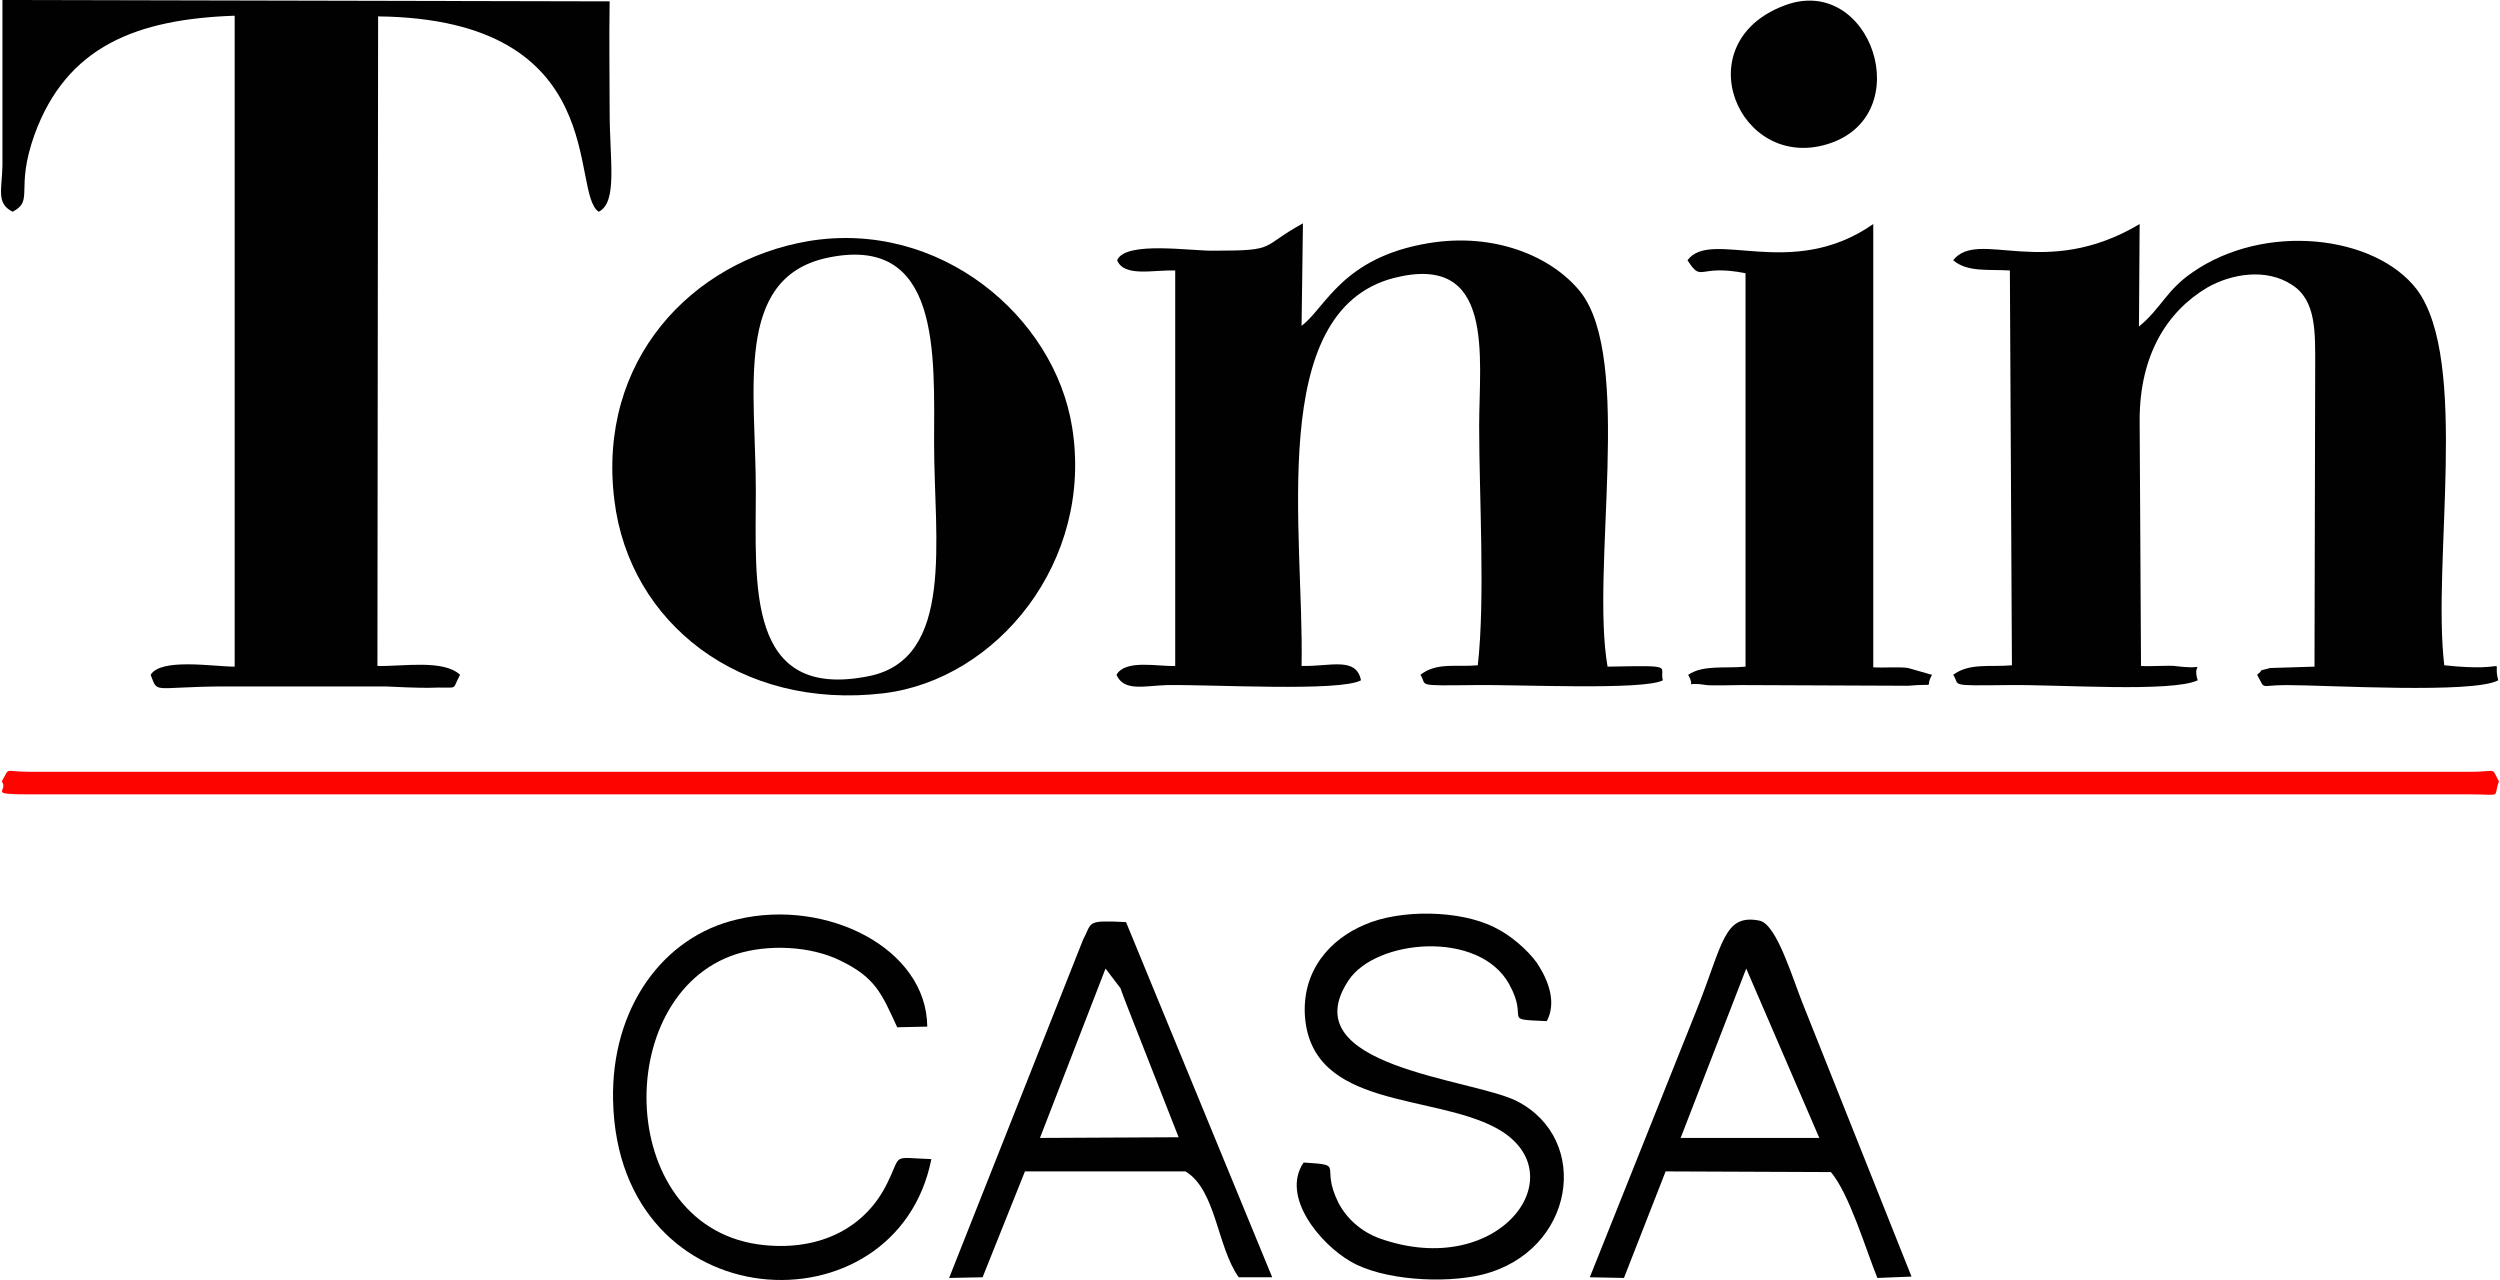
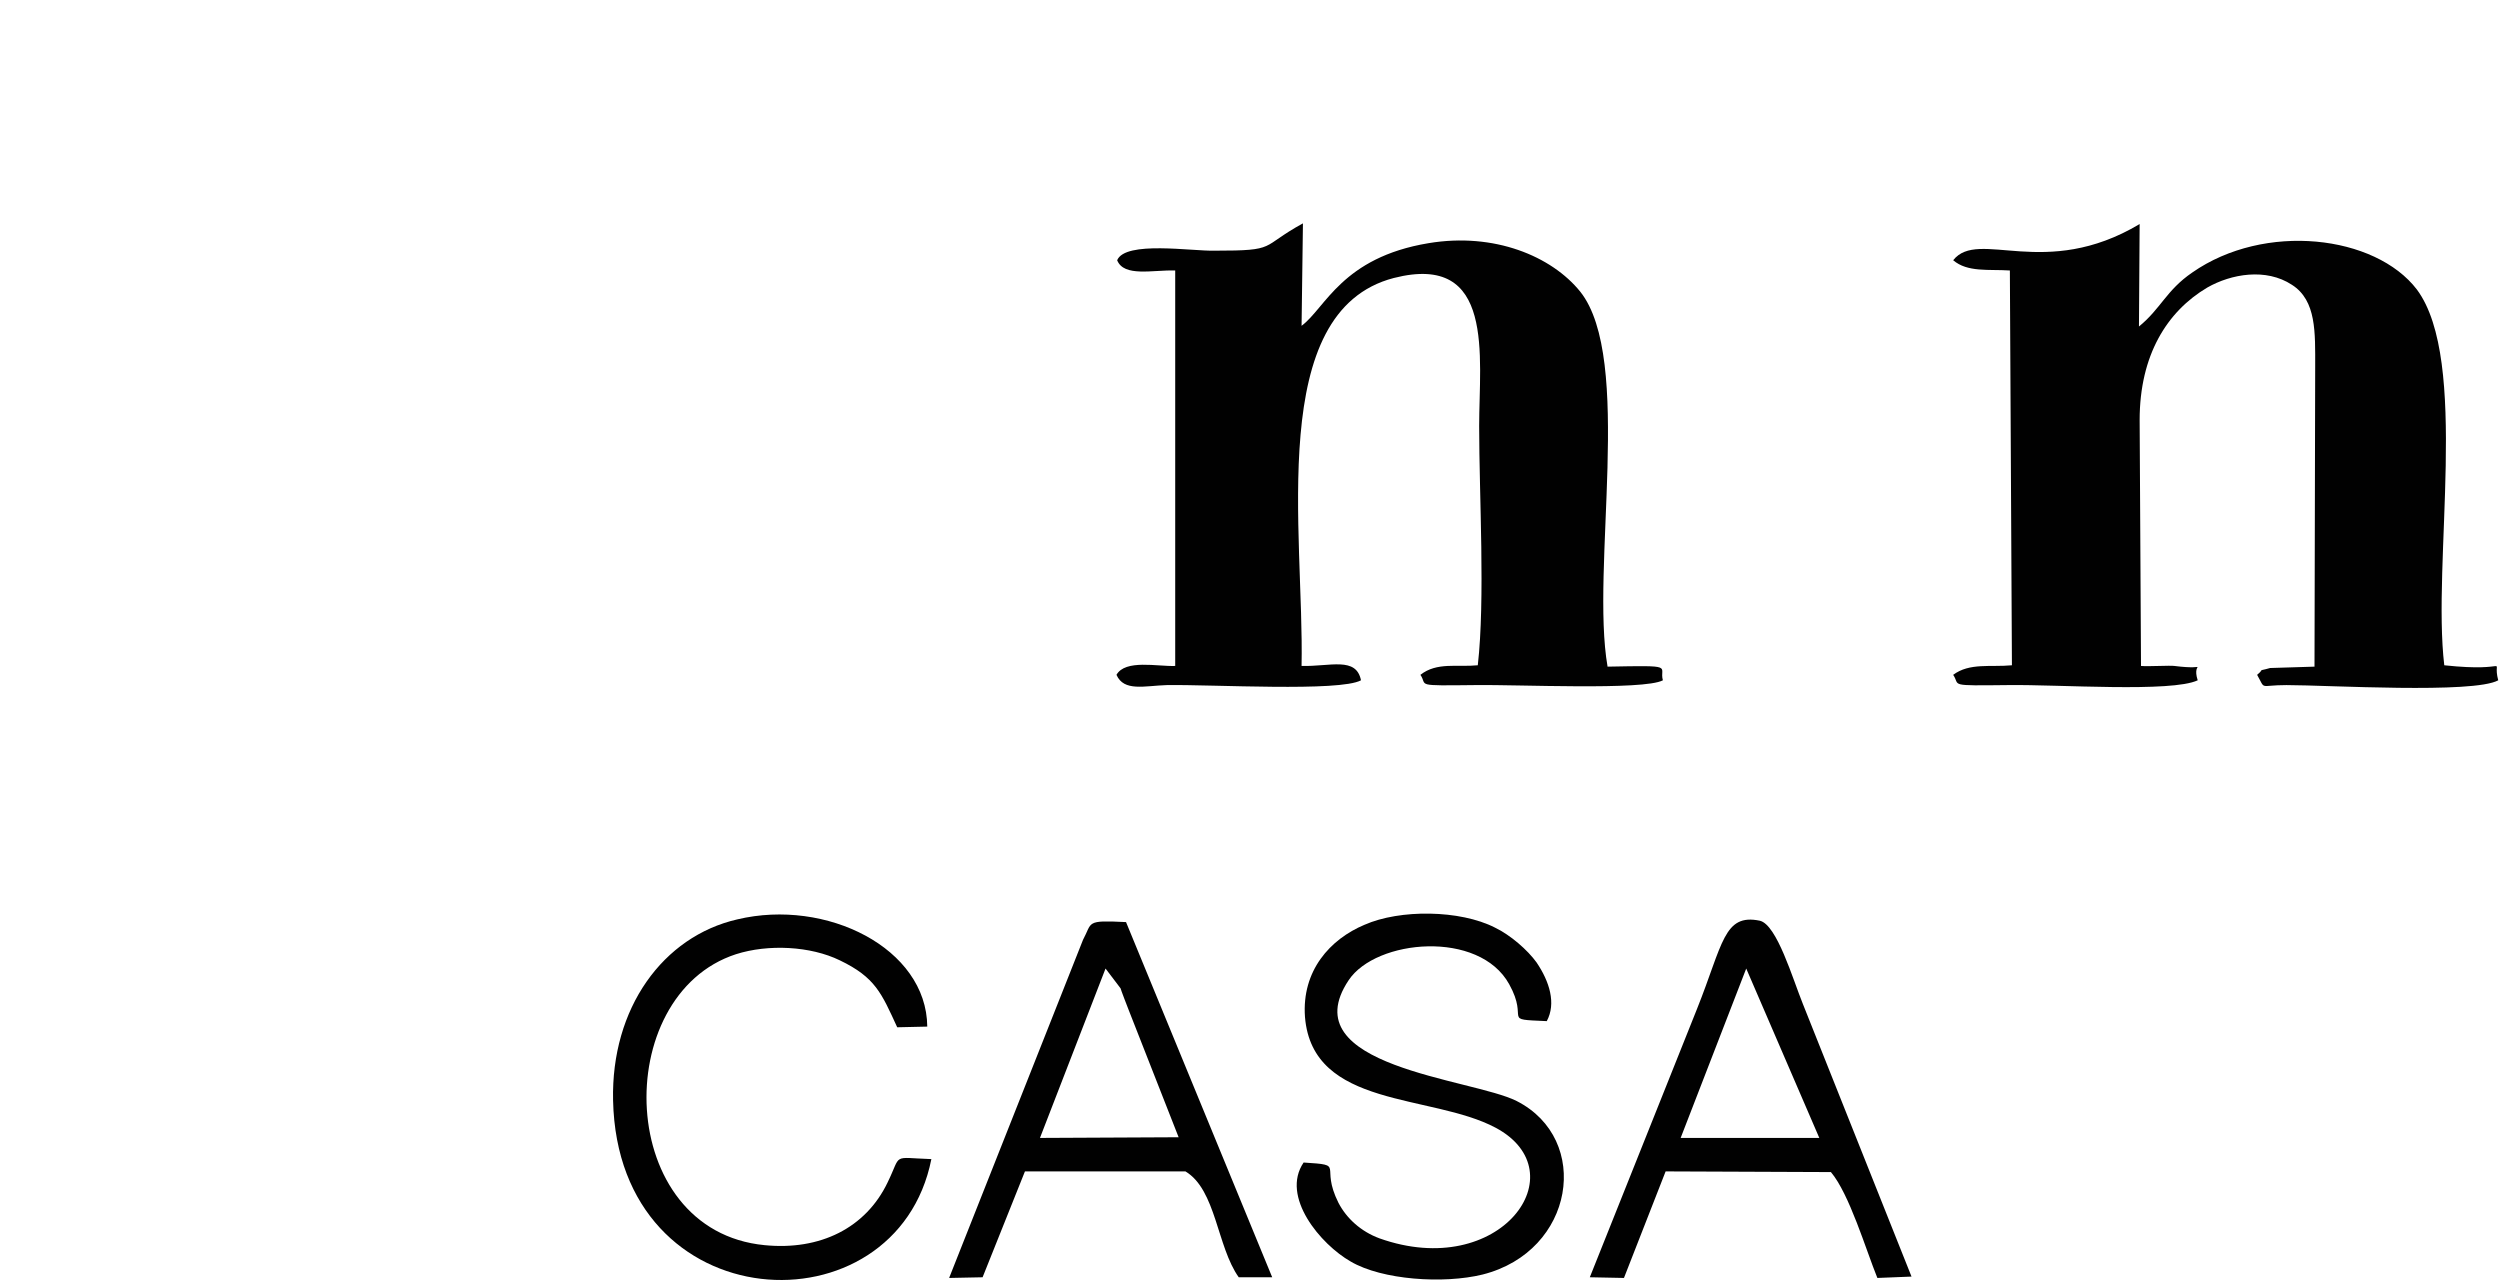
<svg xmlns="http://www.w3.org/2000/svg" xml:space="preserve" width="250px" height="128px" version="1.1" style="shape-rendering:geometricPrecision; text-rendering:geometricPrecision; image-rendering:optimizeQuality; fill-rule:evenodd; clip-rule:evenodd" viewBox="0 0 36.57 18.74">
  <defs>
    <style type="text/css"> .fil0 {fill:#010101} .fil1 {fill:#FE0400} </style>
  </defs>
  <g id="Livello_x0020_1">
-     <path class="fil0" d="M0.17 3.1c0.32,-0.17 0.03,-0.32 0.32,-1.13 0.47,-1.29 1.49,-1.69 2.93,-1.74l0 9.53c-0.31,0 -1.08,-0.13 -1.23,0.12 0.11,0.28 0.01,0.18 1.02,0.17l2.42 0c0.19,0.01 0.45,0.02 0.62,0.02 0.49,-0.02 0.33,0.06 0.47,-0.19 -0.24,-0.23 -0.85,-0.12 -1.21,-0.13l0.01 -9.51c3.44,0.04 2.8,2.58 3.23,2.86 0.28,-0.14 0.16,-0.75 0.16,-1.46 0,-0.54 -0.01,-1.08 0,-1.62l-8.89 -0.02 0 2.43c-0.01,0.36 -0.09,0.55 0.15,0.67z" />
    <path class="fil0" d="M28.58 3.81c0.21,0.18 0.52,0.13 0.83,0.15l0.03 5.78c-0.31,0.03 -0.62,-0.04 -0.86,0.14 0.11,0.16 -0.1,0.16 0.81,0.15 0.74,-0.01 2.39,0.11 2.77,-0.07 -0.1,-0.31 0.21,-0.14 -0.34,-0.21 -0.06,-0.01 -0.39,0.01 -0.49,0l-0.02 -3.6c0,-0.95 0.4,-1.59 0.99,-1.94 0.35,-0.2 0.86,-0.29 1.24,-0.04 0.36,0.23 0.34,0.7 0.34,1.2l-0.01 4.39 -0.65 0.02c-0.21,0.06 -0.06,-0.01 -0.19,0.1 0.13,0.23 0.02,0.15 0.43,0.15 0.6,0 2.74,0.13 3.1,-0.07 -0.1,-0.37 0.24,-0.11 -0.79,-0.22 -0.18,-1.51 0.37,-4.46 -0.4,-5.5 -0.61,-0.8 -2.23,-0.99 -3.29,-0.25 -0.38,0.26 -0.46,0.53 -0.78,0.79l0.01 -1.5c-1.39,0.83 -2.36,0.06 -2.73,0.53z" />
    <path class="fil0" d="M16.34 3.81c0.1,0.25 0.52,0.14 0.85,0.15l0 5.79c-0.26,0.01 -0.73,-0.1 -0.86,0.13 0.11,0.25 0.41,0.16 0.74,0.15 0.67,-0.01 2.53,0.1 2.84,-0.07 -0.07,-0.35 -0.45,-0.2 -0.87,-0.21 0.04,-1.94 -0.53,-5.19 1.35,-5.68 1.49,-0.38 1.25,1.15 1.25,2.17 0,1.02 0.09,2.53 -0.02,3.5 -0.3,0.03 -0.6,-0.05 -0.84,0.14 0.11,0.16 -0.11,0.16 0.8,0.15 0.61,-0.01 2.47,0.08 2.75,-0.07 -0.06,-0.21 0.21,-0.22 -0.81,-0.2 -0.25,-1.43 0.38,-4.51 -0.4,-5.49 -0.42,-0.52 -1.26,-0.87 -2.22,-0.71 -1.27,0.21 -1.51,0.95 -1.86,1.21l0.02 -1.5c-0.64,0.35 -0.36,0.4 -1.29,0.4 -0.33,0.01 -1.31,-0.15 -1.43,0.14z" />
-     <path class="fil0" d="M12.07 3.78c1.7,-0.38 1.59,1.41 1.59,2.72 0,1.39 0.31,3.15 -0.96,3.4 -1.8,0.36 -1.65,-1.35 -1.65,-2.71 0,-1.48 -0.32,-3.1 1.02,-3.41zm-0.25 -0.25c-1.7,0.29 -3.1,1.74 -2.84,3.8 0.22,1.79 1.84,3.07 3.94,2.82 1.66,-0.2 3.08,-1.93 2.76,-3.9 -0.26,-1.62 -1.94,-3.04 -3.86,-2.72z" />
-     <path class="fil0" d="M24.69 3.81c0.22,0.34 0.14,0.05 0.85,0.19l0 5.76c-0.3,0.03 -0.62,-0.03 -0.84,0.12 0.13,0.23 -0.11,0.09 0.27,0.15 0.07,0.01 0.42,0 0.51,0l2.44 0.01c0.45,-0.04 0.23,0.05 0.35,-0.16l-0.35 -0.1c-0.13,-0.02 -0.36,0 -0.51,-0.01l0 -6.49c-1.2,0.84 -2.37,0.06 -2.72,0.53z" />
-     <path class="fil1" d="M0.43 11.3c-0.41,0 -0.29,-0.08 -0.42,0.14 0.11,0.15 -0.24,0.19 0.42,0.19l35.72 0c0.48,0 0.33,0.06 0.42,-0.19 -0.12,-0.22 -0.01,-0.14 -0.42,-0.14l-35.72 0z" />
    <path class="fil0" d="M19.07 17.02c-0.34,0.5 0.25,1.2 0.69,1.45 0.46,0.27 1.36,0.33 1.93,0.19 1.35,-0.34 1.6,-1.98 0.5,-2.54 -0.65,-0.33 -3.31,-0.5 -2.46,-1.77 0.4,-0.6 1.91,-0.74 2.35,0.06 0.3,0.54 -0.13,0.51 0.55,0.54 0.14,-0.26 0.04,-0.58 -0.15,-0.86 -0.13,-0.18 -0.38,-0.4 -0.61,-0.51 -0.51,-0.26 -1.39,-0.27 -1.91,-0.04 -0.5,0.21 -0.92,0.67 -0.87,1.35 0.11,1.34 1.85,1.12 2.79,1.62 1.22,0.65 0.07,2.25 -1.7,1.62 -0.27,-0.1 -0.48,-0.29 -0.6,-0.52 -0.28,-0.56 0.12,-0.55 -0.51,-0.59z" />
    <path class="fil0" d="M25.55 14.18l1.07 2.48 -2.03 0 0.96 -2.48zm-1.18 2.97l2.42 0.01c0.27,0.32 0.51,1.13 0.68,1.55l0.5 -0.02 -1.59 -3.99c-0.15,-0.37 -0.38,-1.16 -0.63,-1.22 -0.53,-0.11 -0.54,0.34 -0.92,1.29l-1.57 3.93 0.5 0.01 0.61 -1.56z" />
    <path class="fil0" d="M13.62 16.97c-0.59,-0.02 -0.43,-0.09 -0.64,0.34 -0.32,0.67 -0.99,1 -1.8,0.92 -2.19,-0.21 -2.27,-3.66 -0.42,-4.26 0.47,-0.15 1.09,-0.12 1.52,0.09 0.52,0.25 0.61,0.48 0.84,0.98l0.44 -0.01c-0.01,-1.15 -1.48,-1.88 -2.78,-1.57 -1.09,0.25 -1.85,1.3 -1.82,2.65 0.07,3.25 4.15,3.43 4.66,0.86z" />
    <path class="fil0" d="M16.17 14.18l0.22 0.29c0,0.01 0.1,0.27 0.12,0.32l0.73 1.86 -2.03 0.01 0.96 -2.48zm-1.18 2.97l2.35 0c0.45,0.27 0.46,1.1 0.78,1.55l0.49 0 -2.14 -5.2c-0.6,-0.03 -0.49,0 -0.63,0.26l-1.96 4.95 0.49 -0.01 0.62 -1.55z" />
-     <path class="fil0" d="M26.11 0.08c-1.46,0.55 -0.67,2.43 0.63,2.03 1.34,-0.41 0.64,-2.51 -0.63,-2.03z" />
+     <path class="fil0" d="M26.11 0.08z" />
  </g>
</svg>